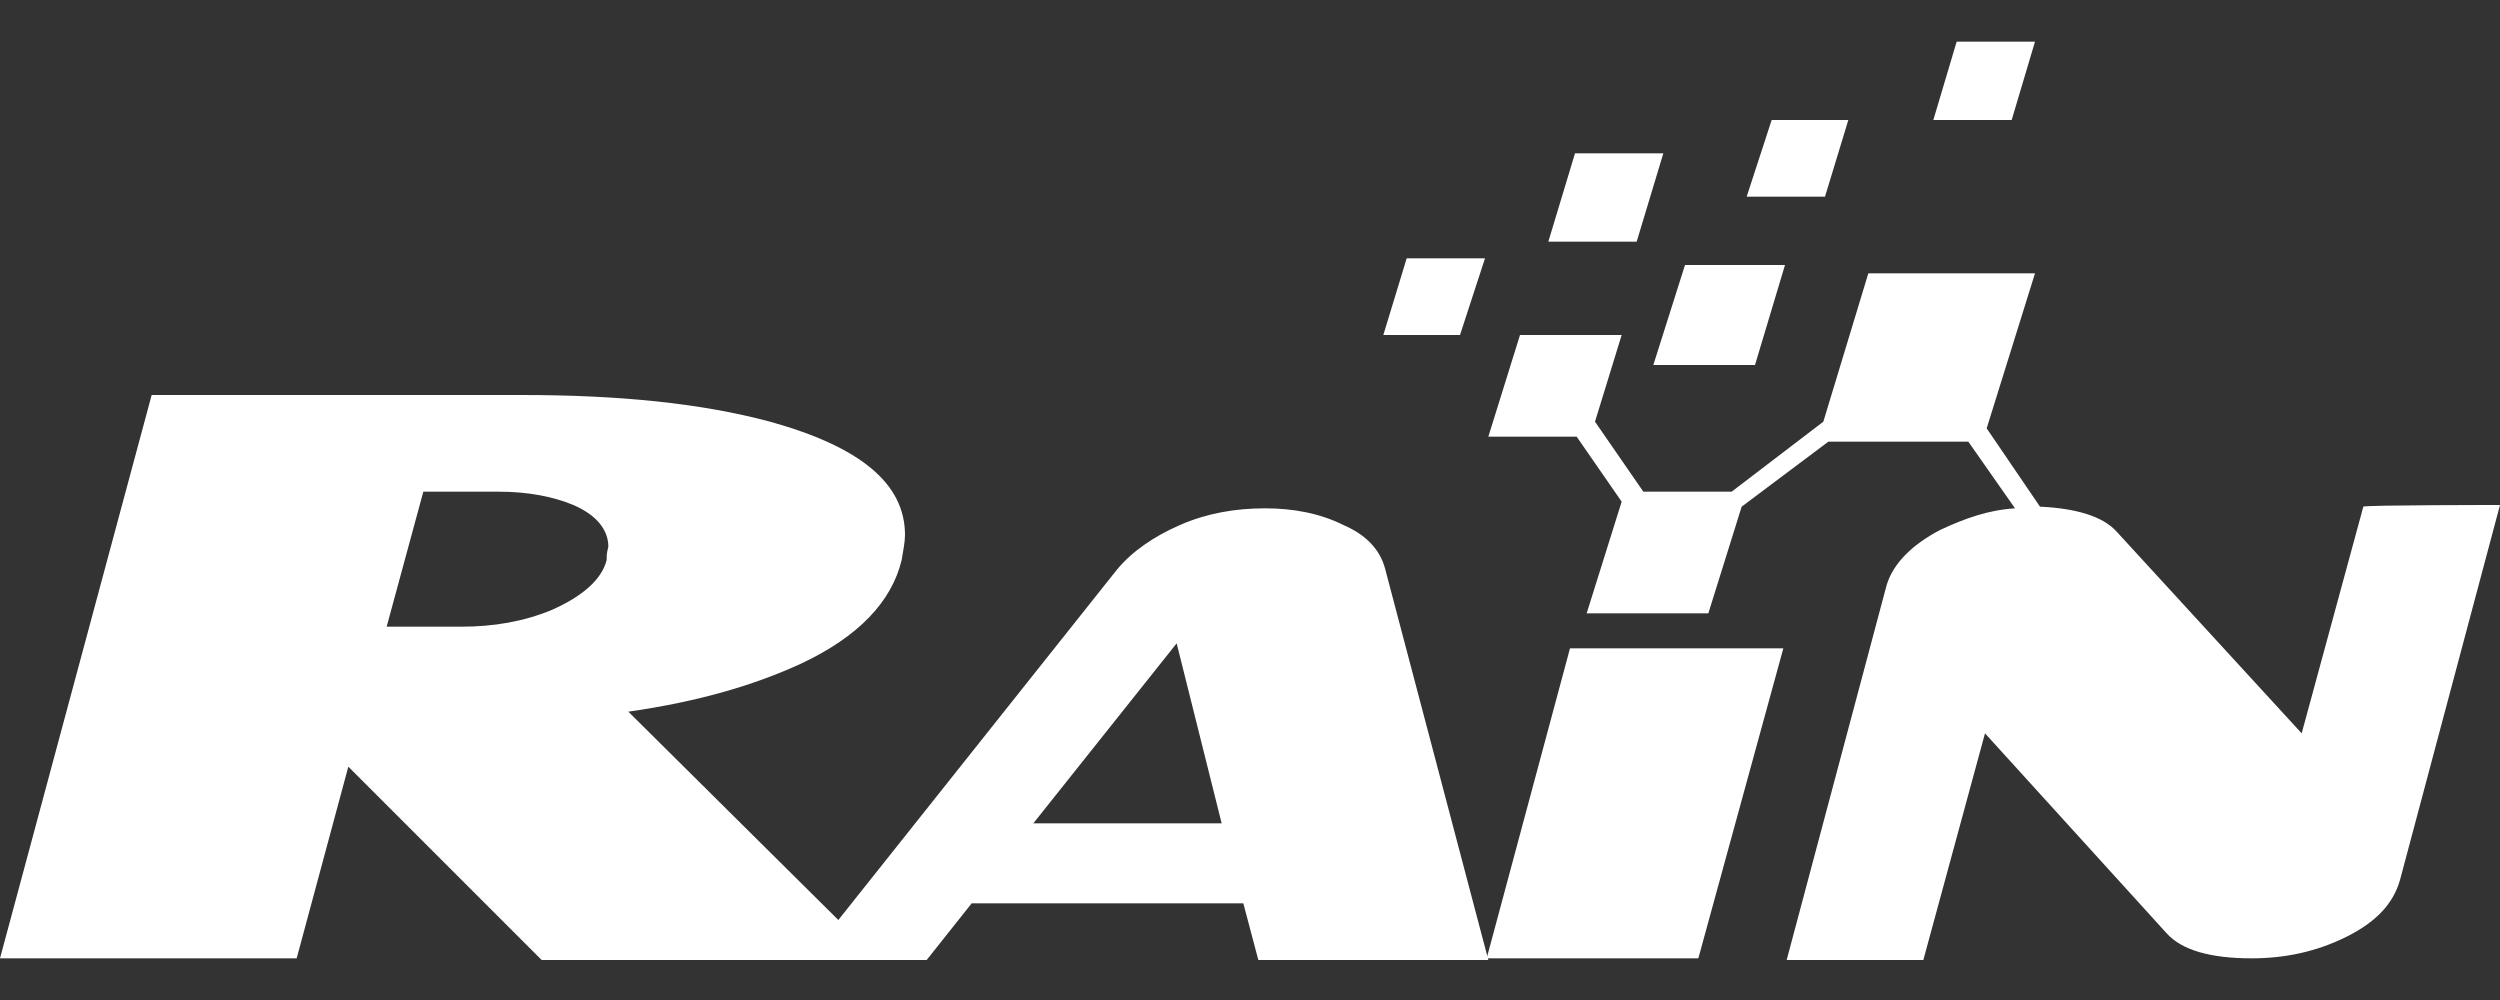
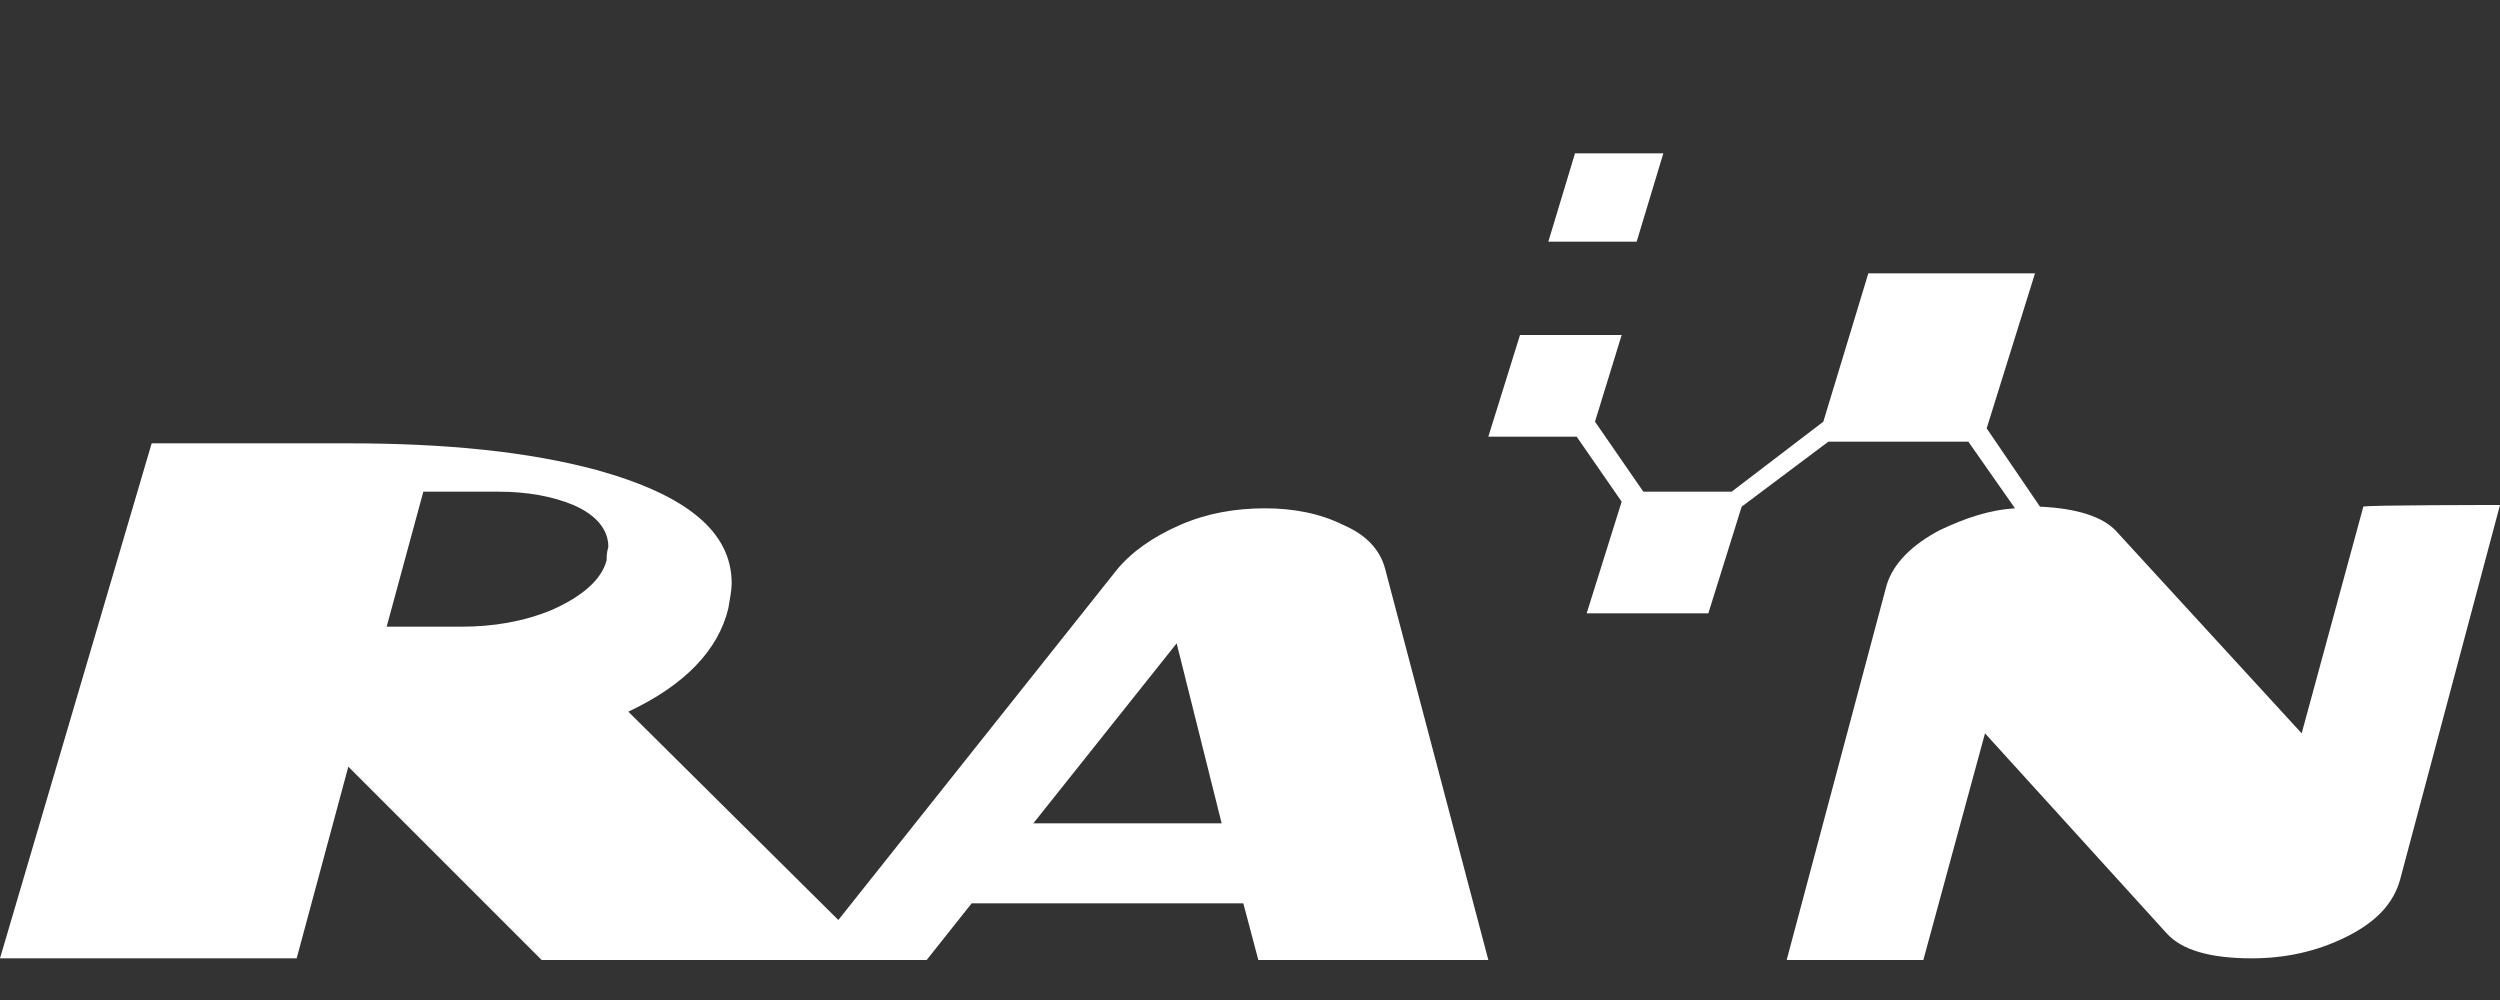
<svg xmlns="http://www.w3.org/2000/svg" version="1.1" id="图层_1" x="0px" y="0px" viewBox="0 0 150 60" style="enable-background:new 0 0 150 60;" xml:space="preserve">
  <rect x="0" y="0" width="150" height="60" fill="#333333" stroke="none" />
  <style type="text/css">
	.st0{fill:#ffffff;}
</style>
  <g>
-     <path class="st0" d="M83.1,34.1c-0.3-1.1-1.1-2-2.5-2.6c-1.4-0.7-3-1-4.7-1c-1.8,0-3.5,0.3-5.1,1s-2.9,1.6-3.8,2.7L50.3,55.2   L37.7,42.7c4.2-0.6,7.6-1.6,10.4-2.9c3.4-1.6,5.4-3.7,6-6.2c0.1-0.6,0.2-1.1,0.2-1.5c0-3.1-2.7-5.3-8.1-6.8   c-4.1-1.1-9-1.6-14.9-1.6H9.1L0,57.5h17.8L20.9,46l11.6,11.6h16l0,0h7.1l2.7-3.4h16.3l0.9,3.4h13.8L83.1,34.1z M36.4,33.6   c-0.3,1.2-1.5,2.2-3.3,3c-1.7,0.7-3.5,1-5.4,1h-4.5l2.2-8.1h4.5c1.8,0,3.3,0.3,4.5,0.8c1.4,0.6,2.1,1.5,2.1,2.5   C36.4,33.2,36.4,33.3,36.4,33.6z M62,49.4l8.6-10.8l2.7,10.8H62z" />
-     <polygon class="st0" points="89.2,57.5 101.9,57.5 107,38.9 94.2,38.9  " />
+     <path class="st0" d="M83.1,34.1c-0.3-1.1-1.1-2-2.5-2.6c-1.4-0.7-3-1-4.7-1c-1.8,0-3.5,0.3-5.1,1s-2.9,1.6-3.8,2.7L50.3,55.2   L37.7,42.7c3.4-1.6,5.4-3.7,6-6.2c0.1-0.6,0.2-1.1,0.2-1.5c0-3.1-2.7-5.3-8.1-6.8   c-4.1-1.1-9-1.6-14.9-1.6H9.1L0,57.5h17.8L20.9,46l11.6,11.6h16l0,0h7.1l2.7-3.4h16.3l0.9,3.4h13.8L83.1,34.1z M36.4,33.6   c-0.3,1.2-1.5,2.2-3.3,3c-1.7,0.7-3.5,1-5.4,1h-4.5l2.2-8.1h4.5c1.8,0,3.3,0.3,4.5,0.8c1.4,0.6,2.1,1.5,2.1,2.5   C36.4,33.2,36.4,33.3,36.4,33.6z M62,49.4l8.6-10.8l2.7,10.8H62z" />
    <path class="st0" d="M141.8,30.4L138.1,44L127,31.9c-0.8-0.9-2.4-1.4-4.6-1.5l-3.2-4.7l2.9-9.3h-10l-2.7,8.9l-5.5,4.2h-5.3   l-2.9-4.2l1.6-5.2h-6.1l-1.9,6.1h5.3l2.7,3.9l-2.1,6.7h7.3l2-6.4l5.2-3.9h8.4l2.8,4c-1.6,0.1-3,0.6-4.5,1.3c-1.7,0.9-2.8,2-3.2,3.3   l-6,22.5h8.2l3.7-13.6L130,56c0.9,1,2.6,1.5,5.1,1.5c2,0,3.9-0.4,5.7-1.3c1.8-0.9,2.8-2,3.2-3.4l6-22.5   C150,30.3,141.8,30.3,141.8,30.4z" />
-     <polygon class="st0" points="105.3,21.9 107.1,15.9 101.1,15.9 99.2,21.9  " />
    <polygon class="st0" points="99.8,9.2 94.5,9.2 92.9,14.5 98.2,14.5  " />
-     <polygon class="st0" points="110.9,7.2 106.3,7.2 104.8,11.8 109.5,11.8  " />
-     <polygon class="st0" points="89.1,15.5 84.4,15.5 83,20.1 87.6,20.1  " />
-     <polygon class="st0" points="122.1,2.5 117.4,2.5 116,7.2 120.7,7.2  " />
  </g>
</svg>